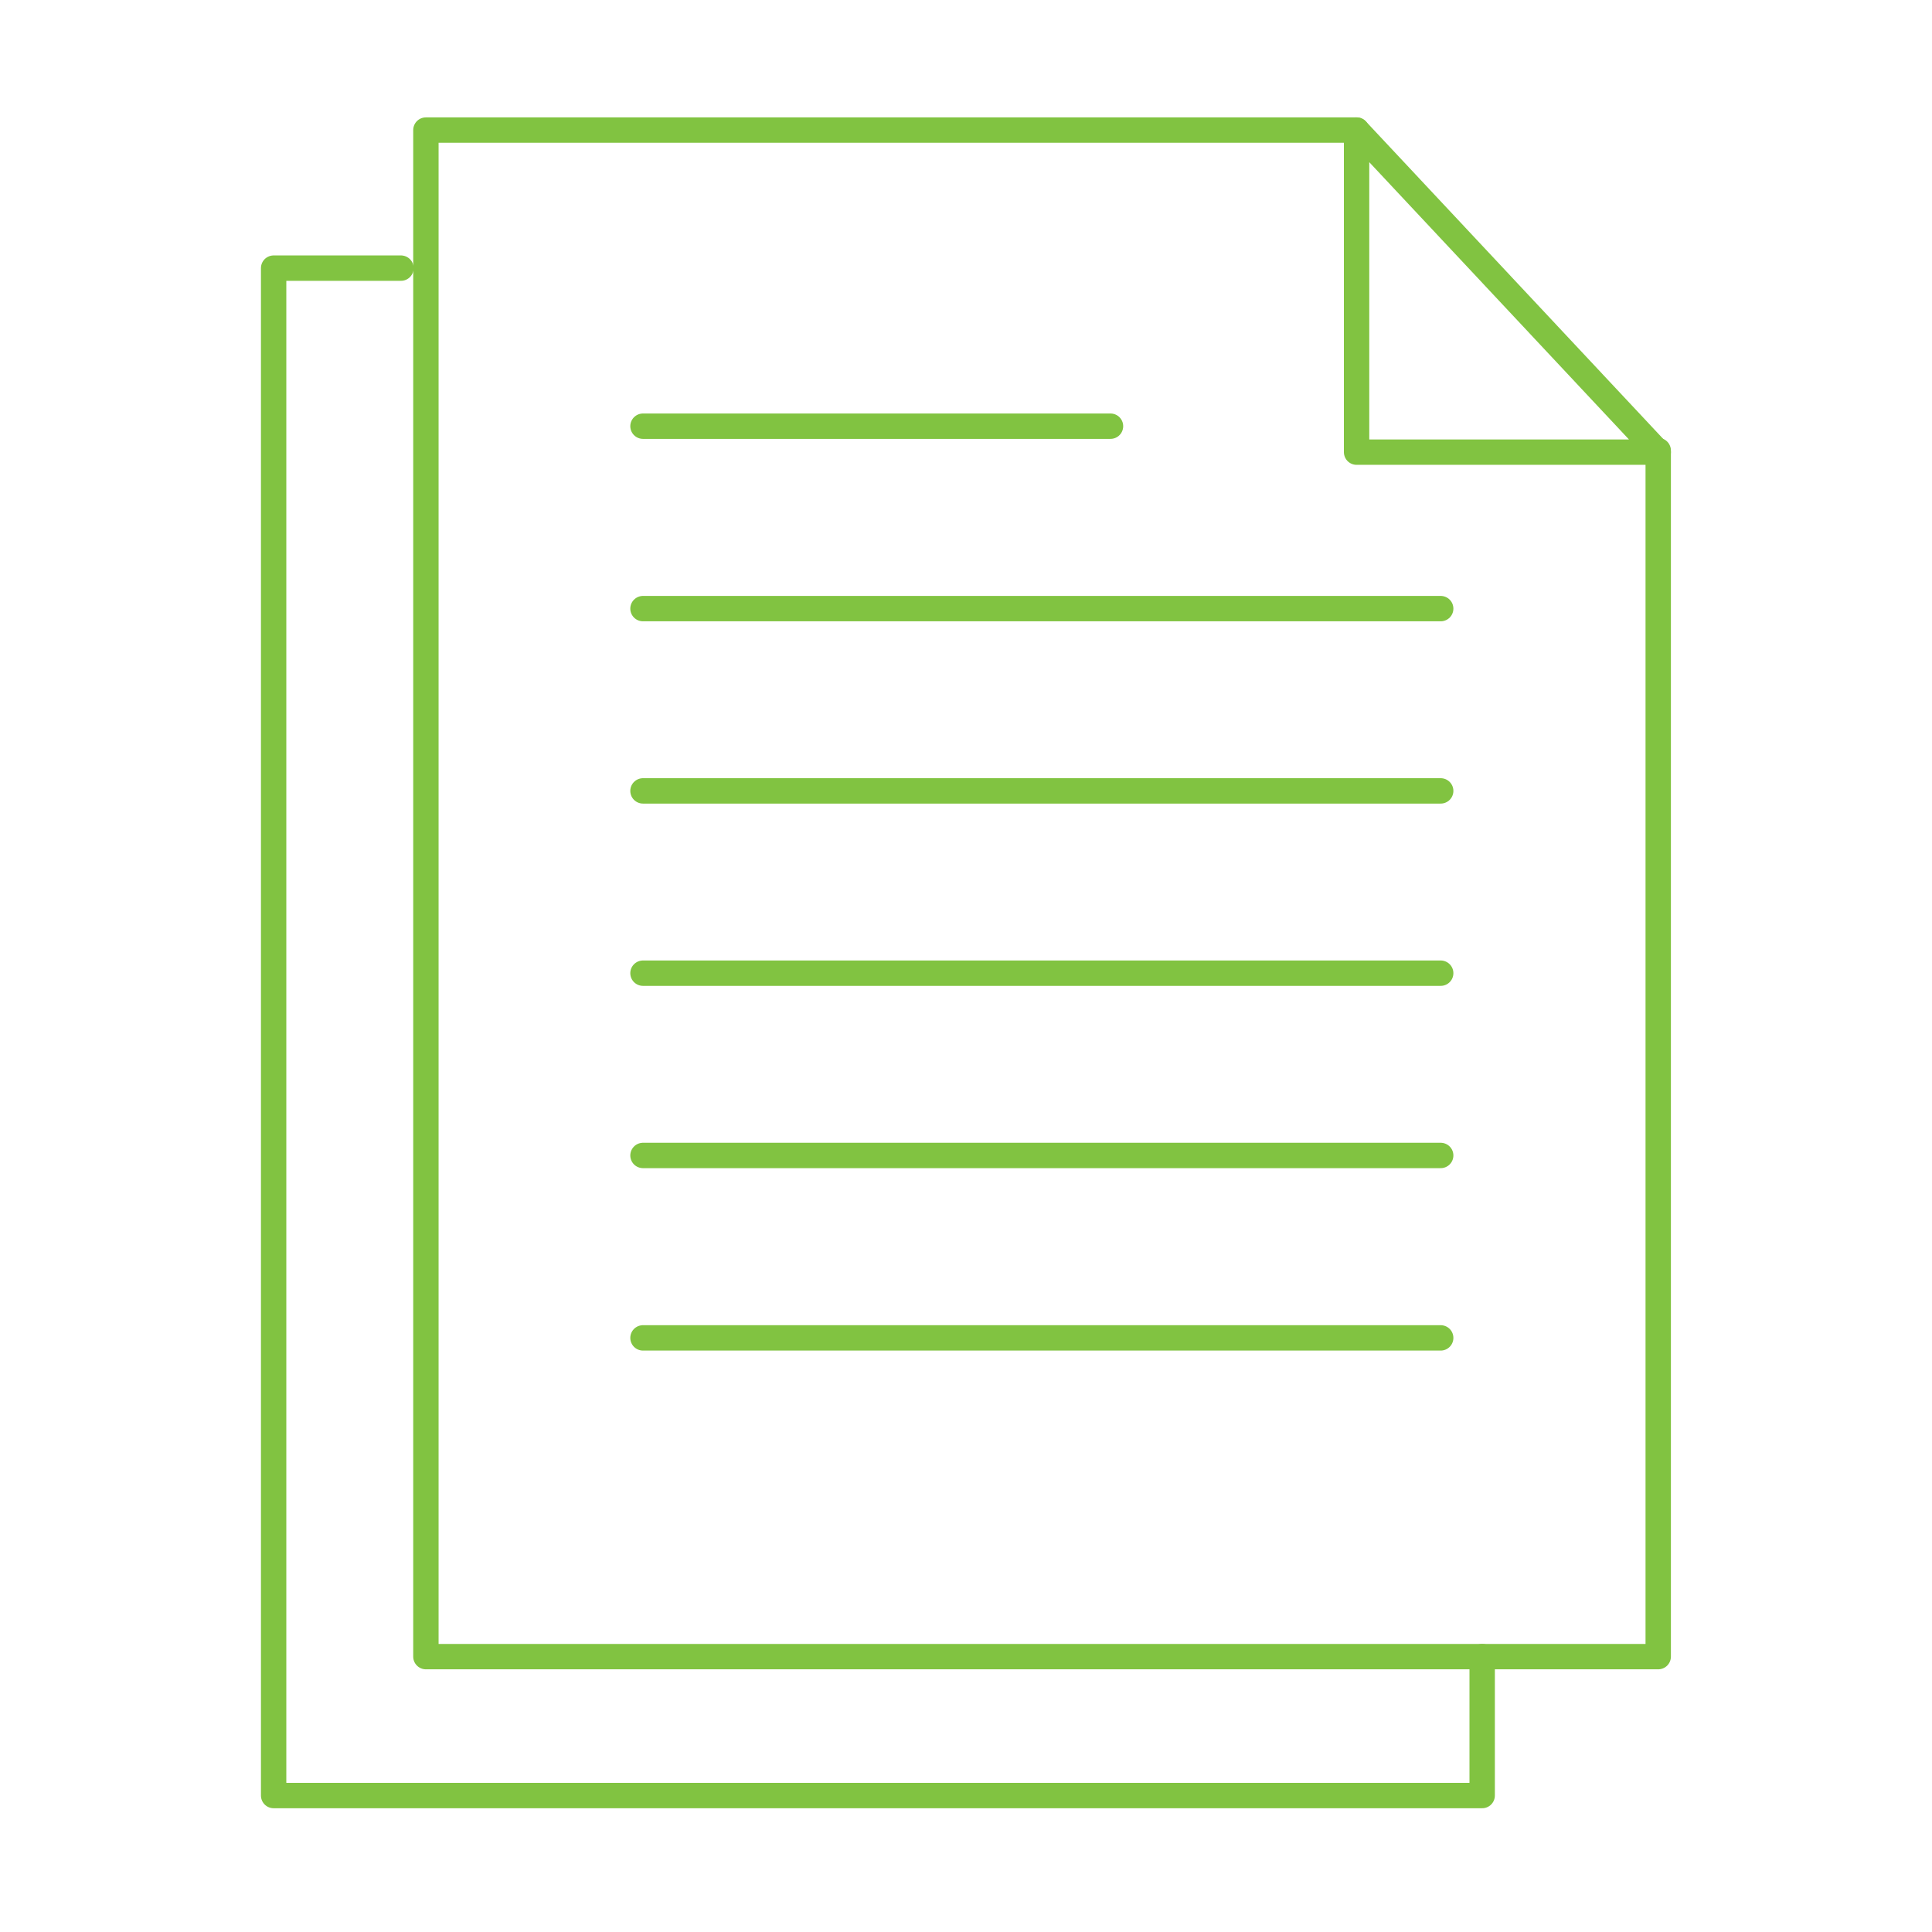
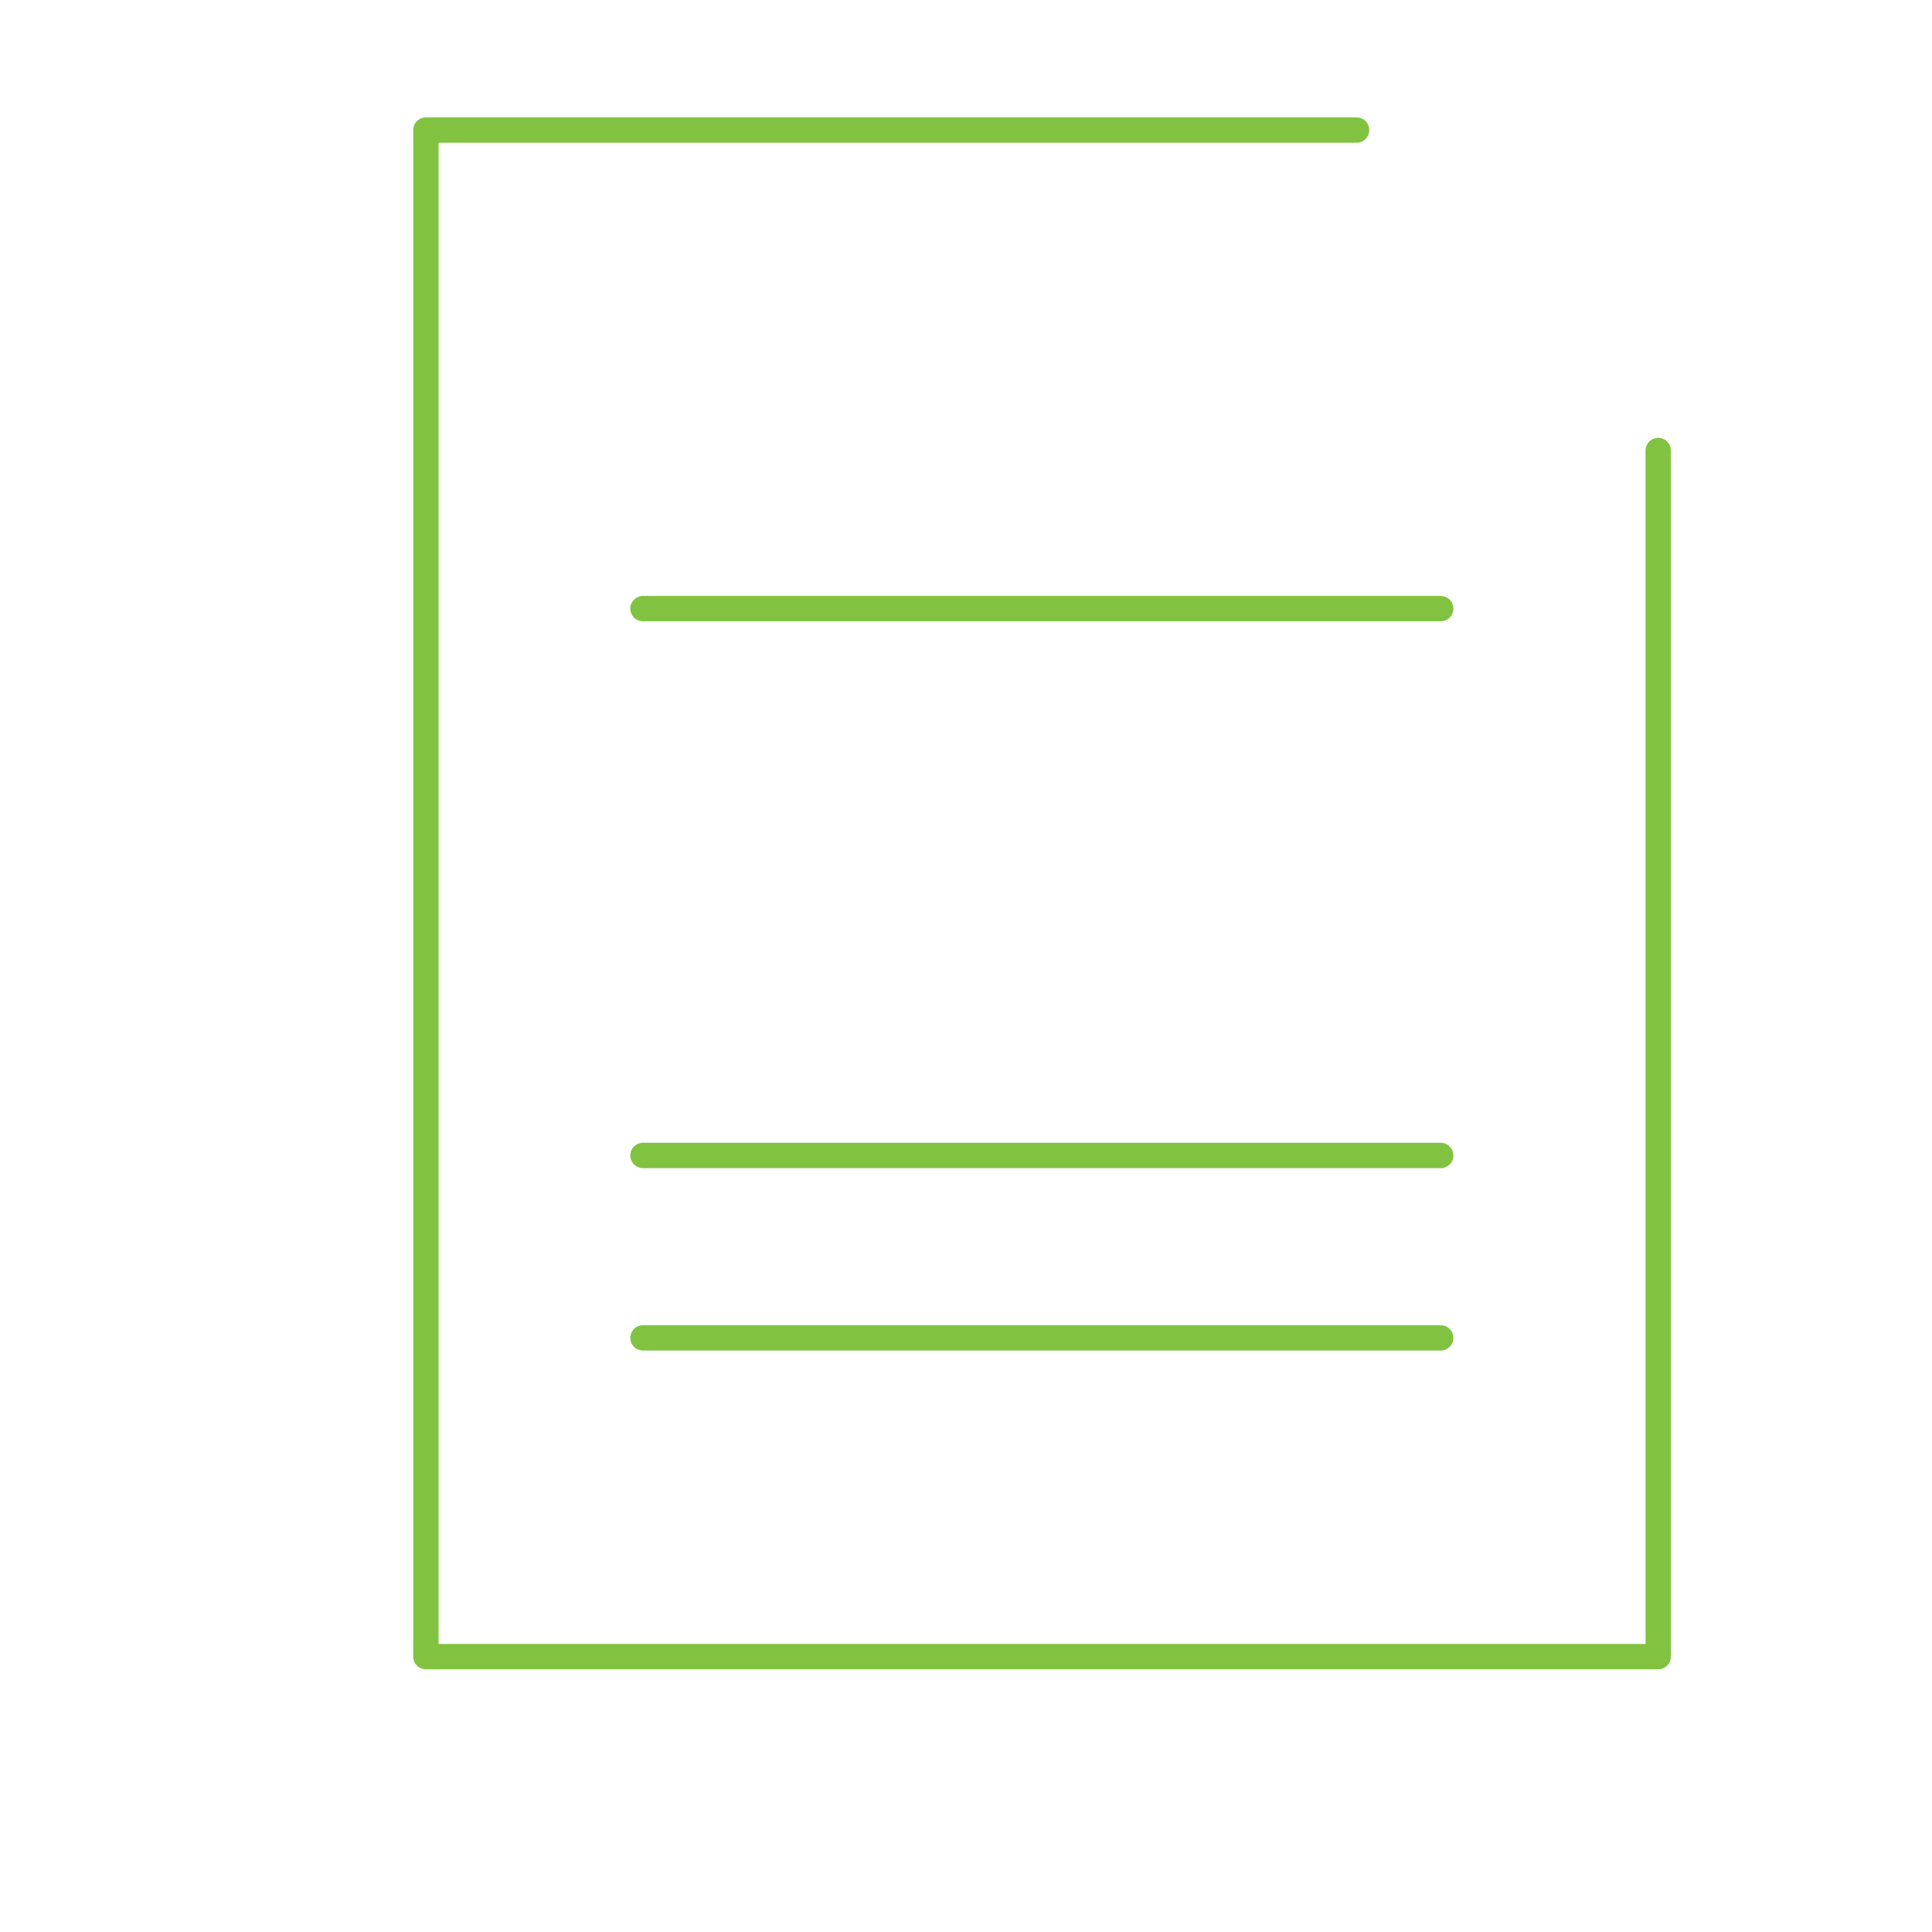
<svg xmlns="http://www.w3.org/2000/svg" id="Layer_1" viewBox="0 0 133.23 133.23">
  <defs>
    <style>.cls-1{fill:none;stroke:#81c341;stroke-linecap:round;stroke-linejoin:round;stroke-width:1.75px;}</style>
  </defs>
-   <polyline class="cls-1" points="27.65 18.49 18.87 18.49 18.87 123.82 102.21 123.82 102.21 114.24" />
  <polyline class="cls-1" points="93.55 8.97 29.37 8.97 29.37 114.24 114.35 114.24 114.35 31.07" />
-   <polygon class="cls-1" points="93.55 8.97 93.55 31.18 114.35 31.18 93.55 8.97" />
  <line class="cls-1" x1="44.34" y1="92.26" x2="99.35" y2="92.26" />
  <polyline class="cls-1" points="44.34 79.68 61.44 79.68 77.19 79.68 99.35 79.68" />
-   <polyline class="cls-1" points="44.34 67.11 58.24 67.11 93.55 67.11 99.35 67.11" />
-   <polyline class="cls-1" points="44.34 54.54 65.75 54.54 99.35 54.54" />
  <line class="cls-1" x1="44.34" y1="41.97" x2="99.35" y2="41.97" />
-   <line class="cls-1" x1="44.34" y1="29.39" x2="76.58" y2="29.39" />
</svg>